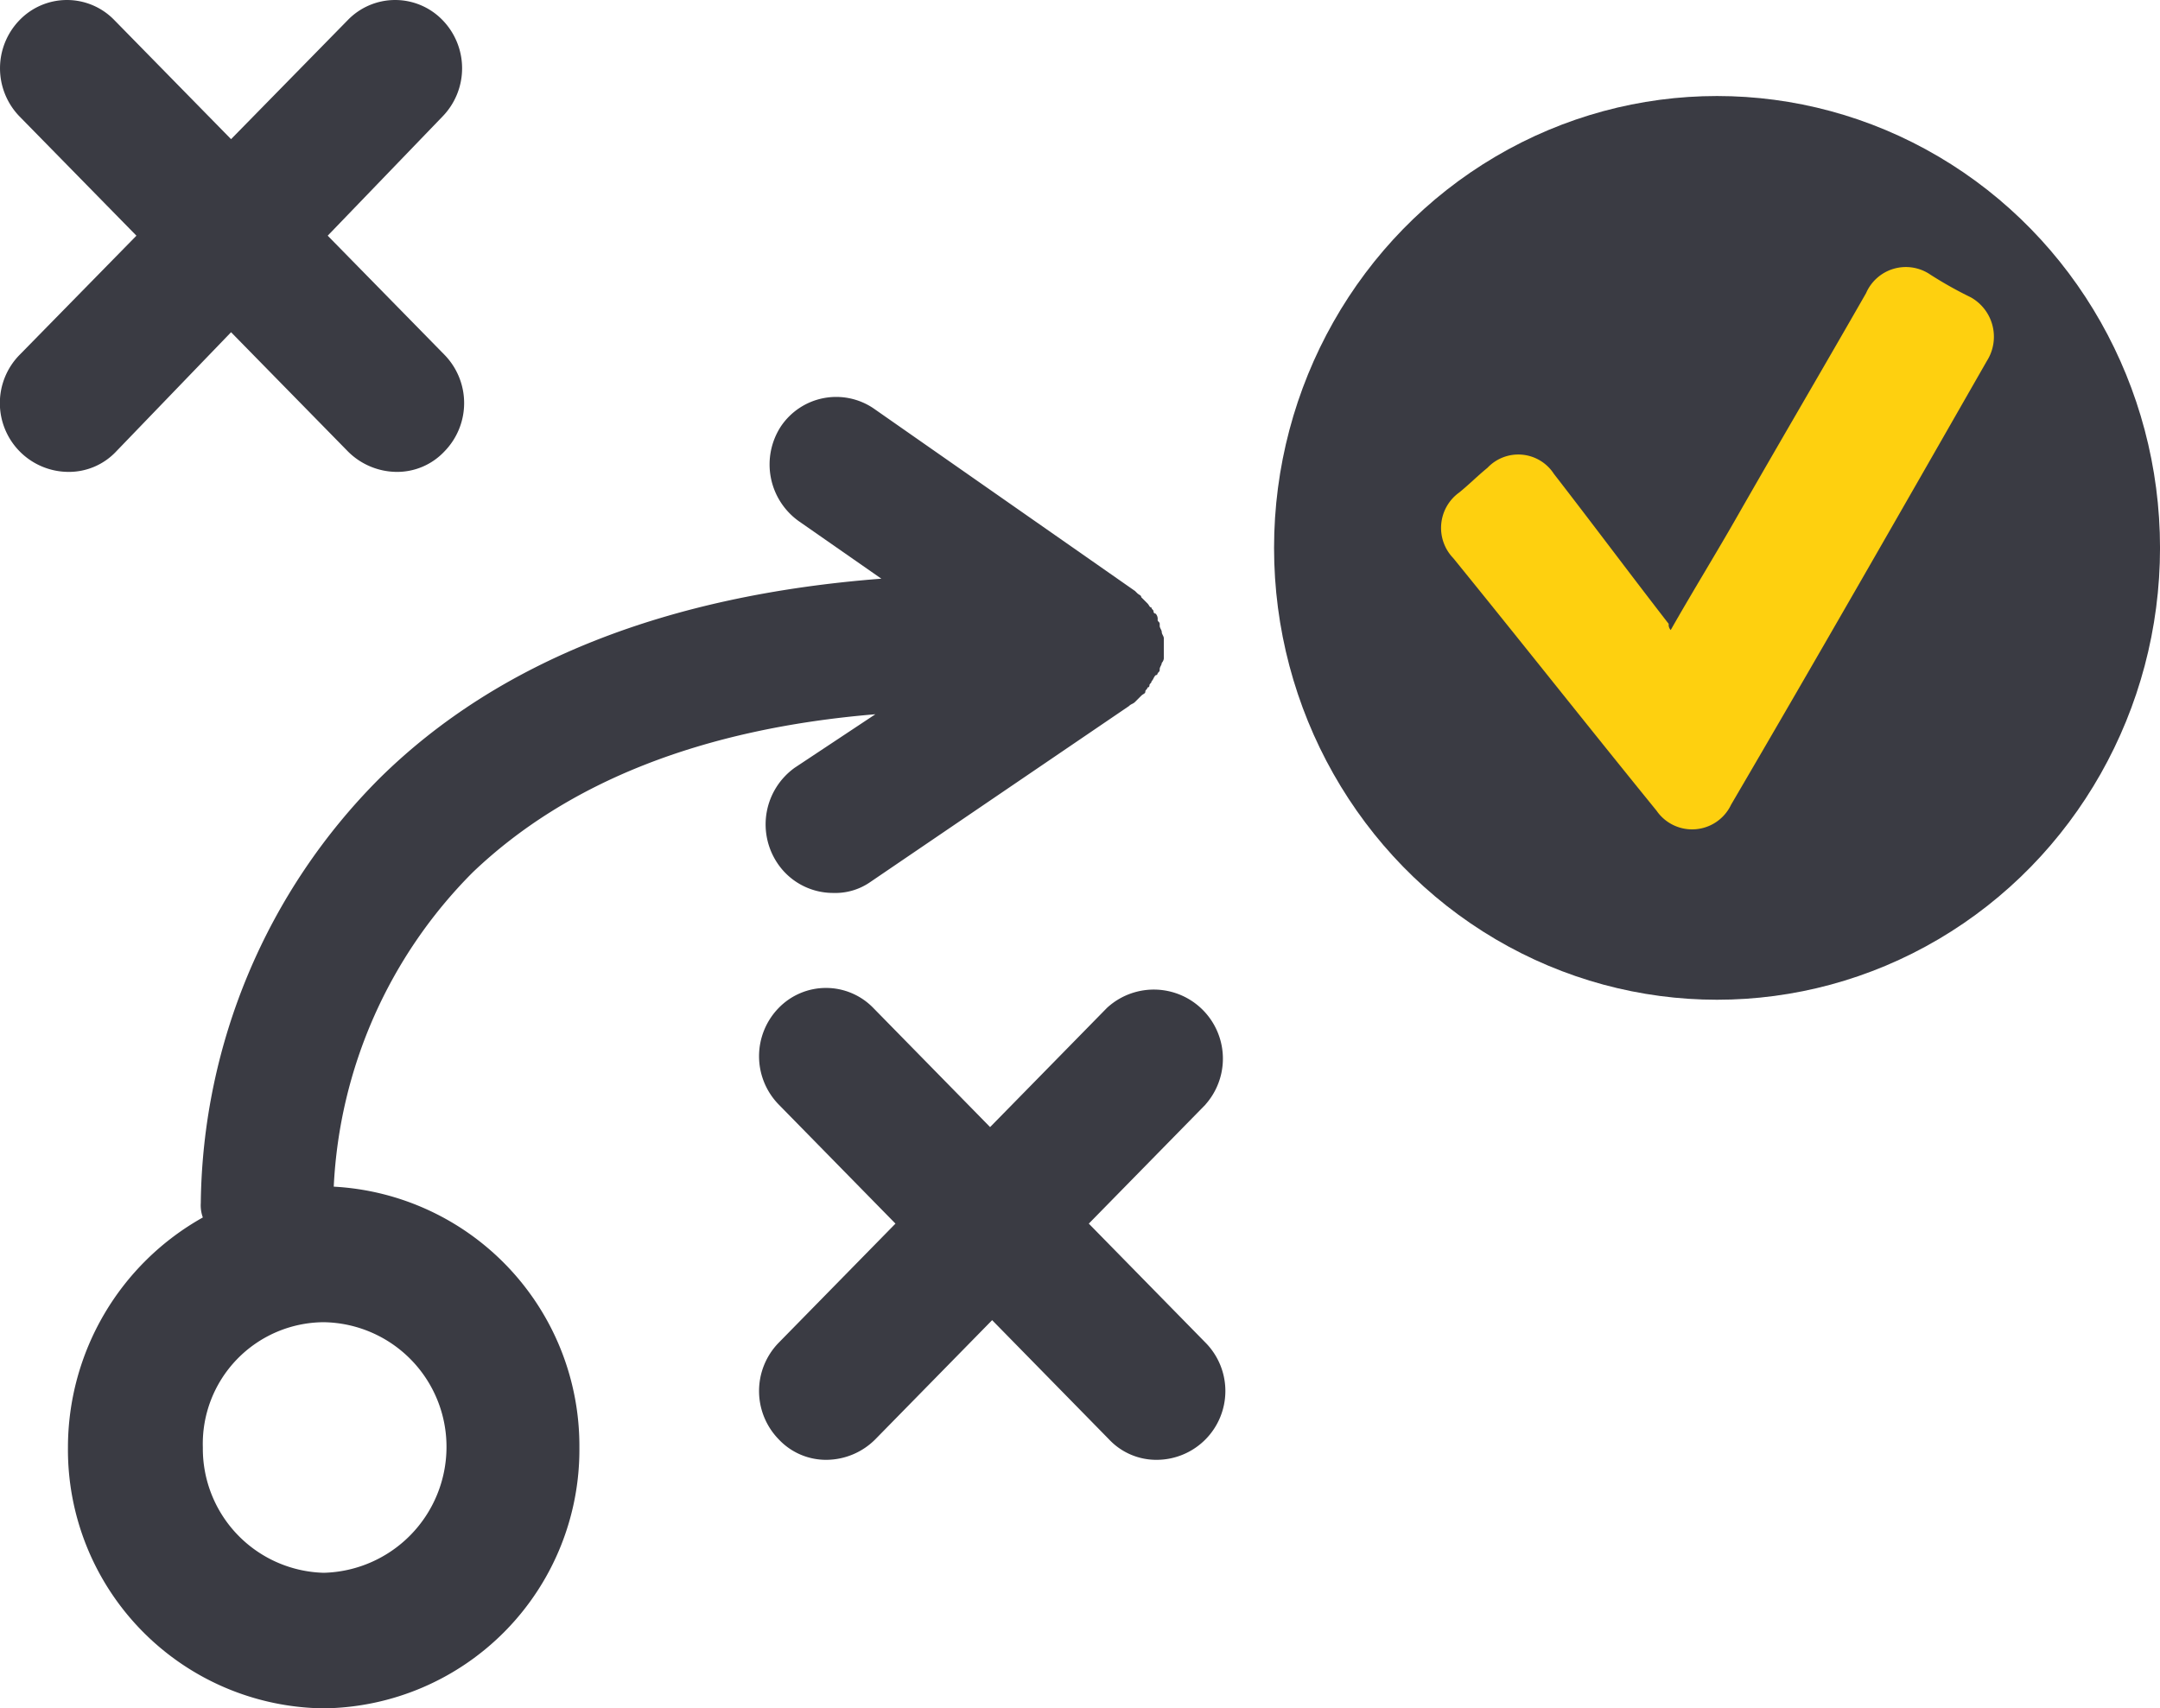
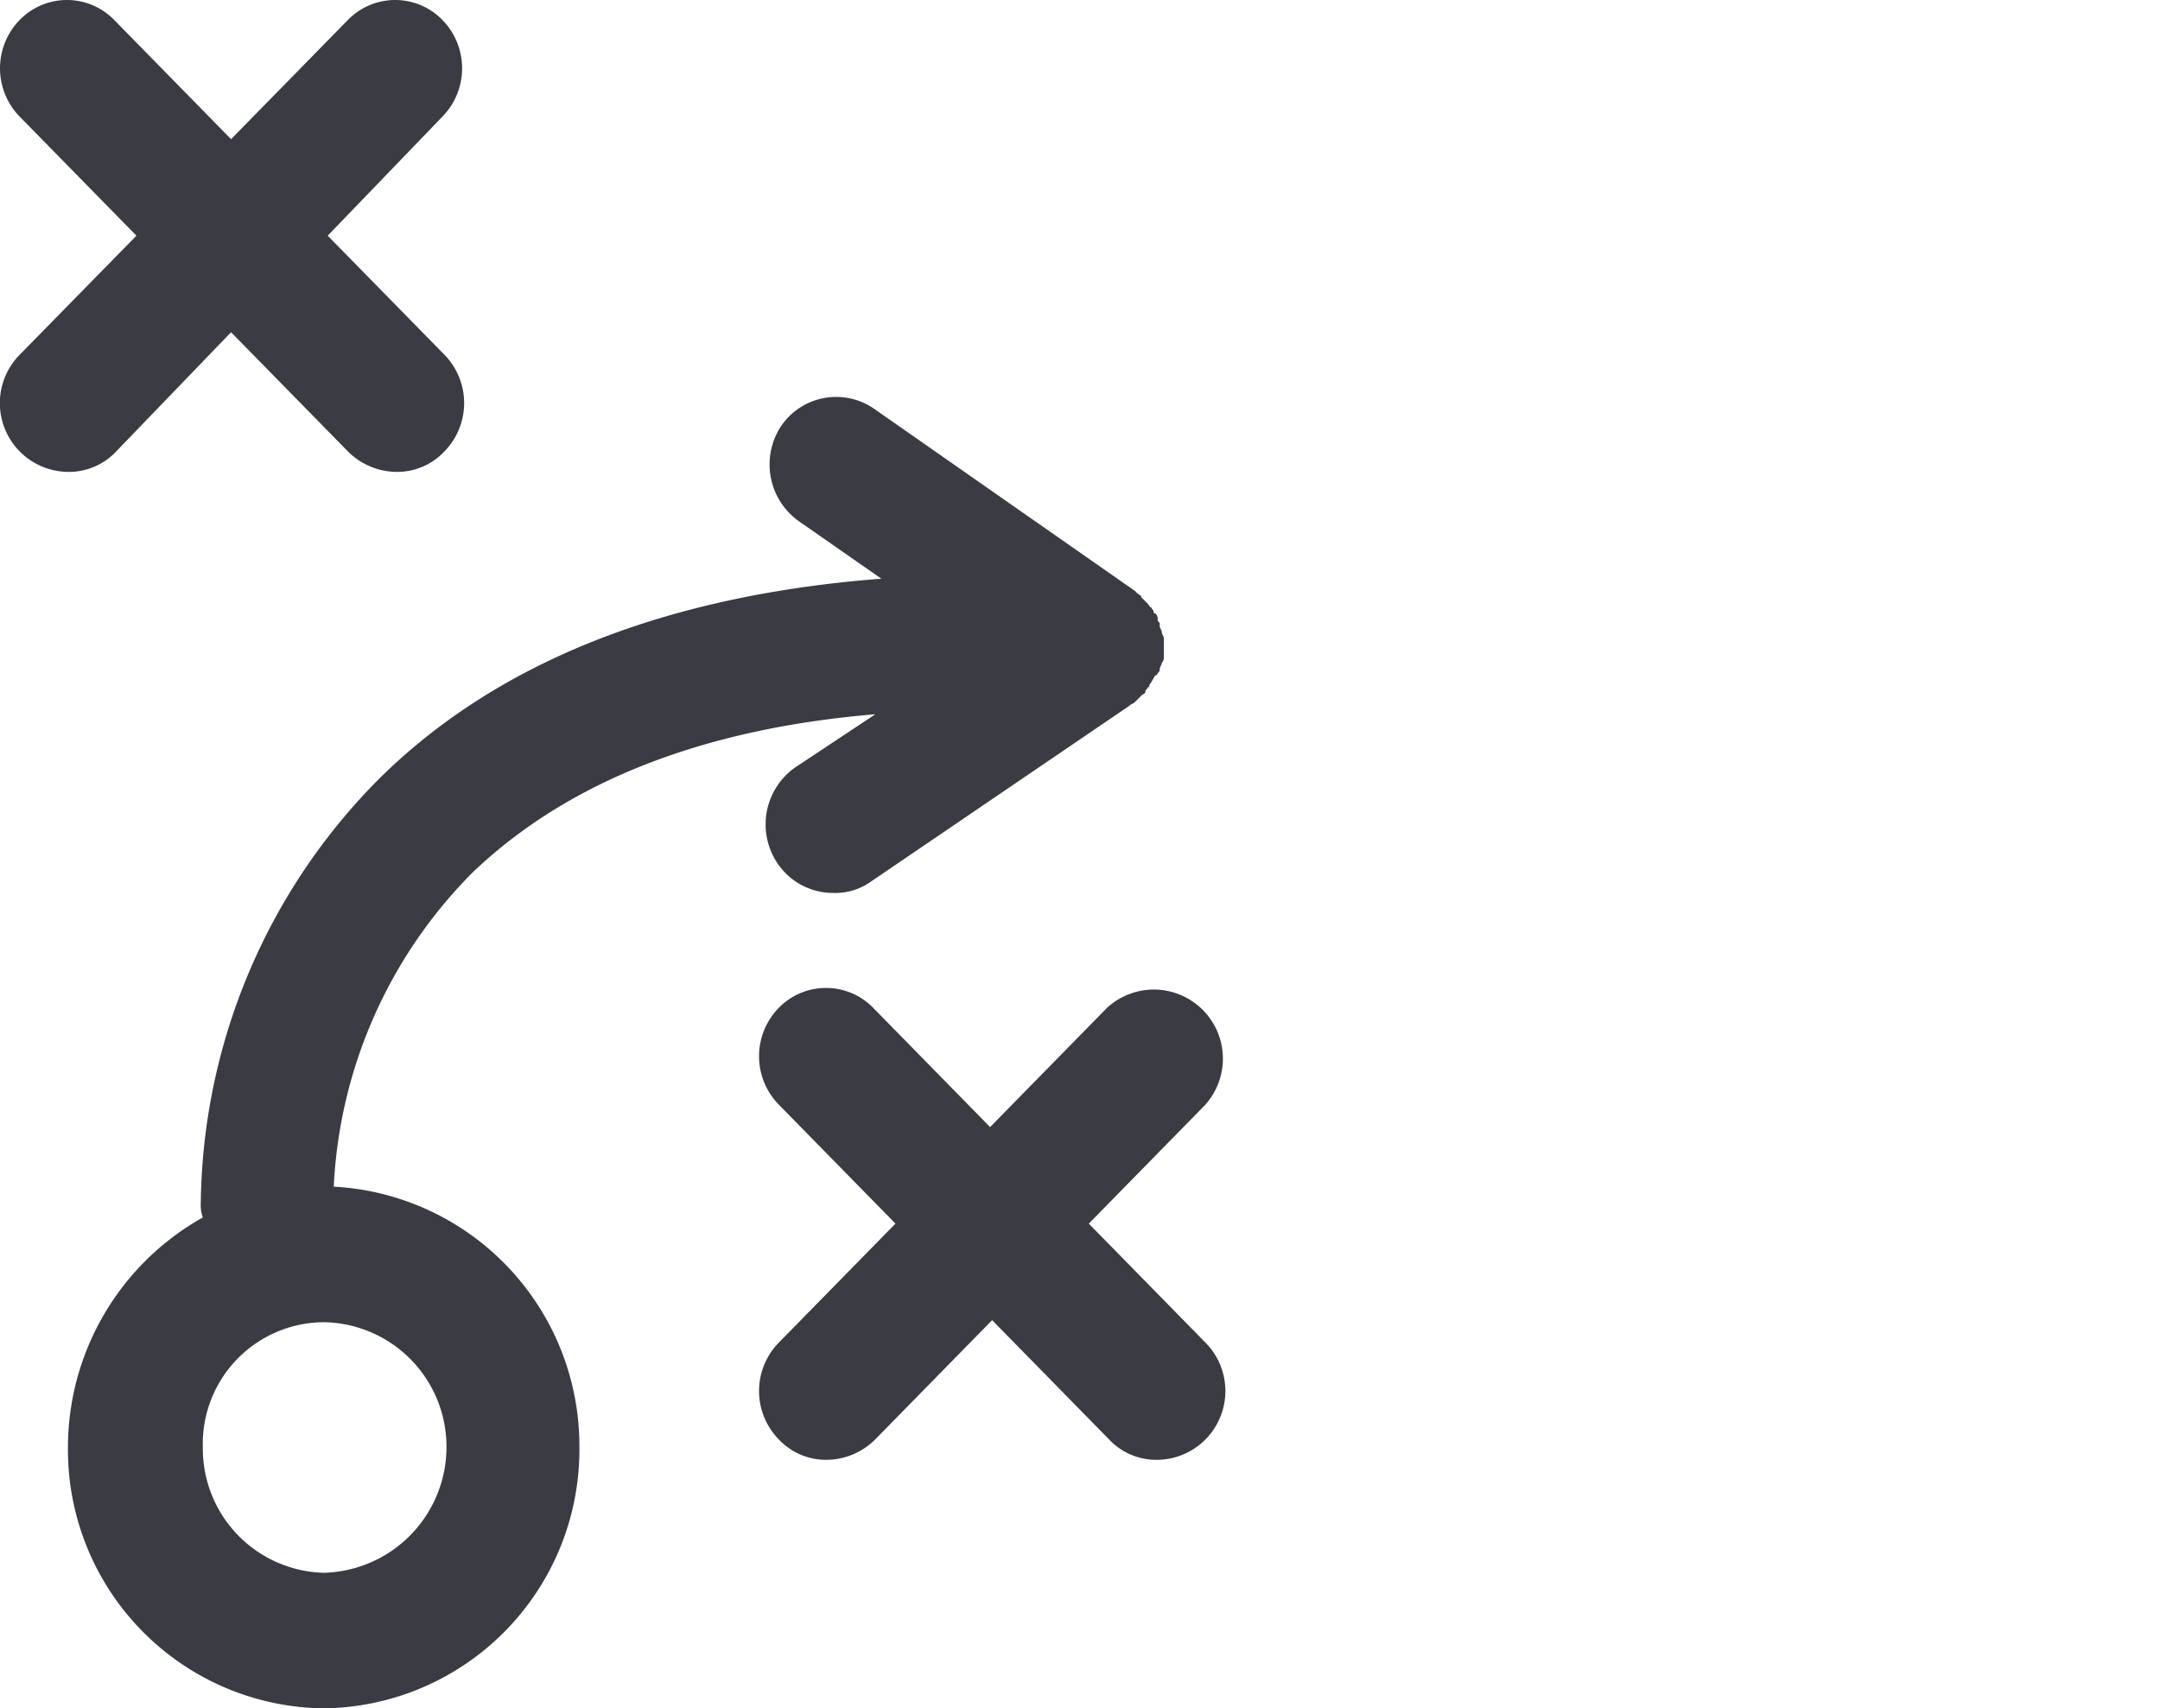
<svg xmlns="http://www.w3.org/2000/svg" viewBox="0 0 105.157 83.175">
  <defs>
    <style>.a{fill:#3a3b43;}.b{fill:#fed00f;}</style>
  </defs>
-   <path class="a" d="M58.718,53.8l-5.686,5.8,5.686,5.8a3.35,3.35,0,0,1-2.353,5.7,3.155,3.155,0,0,1-2.353-1l-5.686-5.8-5.686,5.8a3.389,3.389,0,0,1-2.353,1,3.155,3.155,0,0,1-2.353-1,3.367,3.367,0,0,1,0-4.7l5.686-5.8-5.686-5.8a3.367,3.367,0,0,1,0-4.7,3.209,3.209,0,0,1,4.607,0l5.686,5.8,5.686-5.8a3.363,3.363,0,0,1,4.8,4.7ZM11.274,16.2,16.959,22a3.389,3.389,0,0,0,2.353,1,3.155,3.155,0,0,0,2.353-1,3.367,3.367,0,0,0,0-4.7l-5.686-5.8,5.587-5.8a3.367,3.367,0,0,0,0-4.7,3.209,3.209,0,0,0-4.607,0L11.274,6.8,5.588,1A3.209,3.209,0,0,0,.981,1a3.367,3.367,0,0,0,0,4.7l5.686,5.8L.981,17.3A3.35,3.35,0,0,0,3.333,23a3.155,3.155,0,0,0,2.353-1ZM28.232,70.5A12.594,12.594,0,0,1,15.783,83.2,12.594,12.594,0,0,1,3.333,70.5,12.84,12.84,0,0,1,9.9,59.3a1.733,1.733,0,0,1-.1-.7,29.732,29.732,0,0,1,8.724-20.7c5.784-5.7,14.018-8.9,24.409-9.7l-4.019-2.8a3.393,3.393,0,0,1-.882-4.6,3.244,3.244,0,0,1,4.509-.9l12.743,8.9h0l.1.1c.1.1.2.1.2.2l.2.2.1.1c.1.1.1.2.2.2,0,.1.1.1.1.2h0a.1.1,0,0,0,.1.1.372.372,0,0,1,.1.3h0c0,.1.1.1.1.2v.1c0,.1.1.2.1.3s.1.2.1.3v.3h0V32a.372.372,0,0,1-.1.3c0,.1-.1.2-.1.3s0,.1-.1.2a.1.1,0,0,1-.1.1c-.1.1-.1.2-.2.3,0,.1-.1.1-.1.2h0a.1.1,0,0,1-.1.1c0,.1-.1.1-.1.2s-.1.1-.2.2l-.1.1-.1.1-.1.1c-.1.1-.2.1-.294.2h0L42.348,43a2.98,2.98,0,0,1-1.764.5A3.258,3.258,0,0,1,37.839,42a3.393,3.393,0,0,1,.882-4.6l3.921-2.6c-8.43.7-15,3.3-19.605,7.7a23.246,23.246,0,0,0-6.764,15.3A12.642,12.642,0,0,1,28.232,70.5Zm-6.47,0a6.065,6.065,0,0,0-5.98-6.1A5.921,5.921,0,0,0,9.9,70.5a6.047,6.047,0,0,0,5.882,6.1A6.13,6.13,0,0,0,21.762,70.5Z" transform="translate(-0.025 -0.025)" />
-   <ellipse class="a" cx="21.566" cy="22" rx="21.566" ry="22" transform="translate(62.026 4.675)" />
-   <path class="b" d="M82.775,30.7c1.078-1.9,2.255-3.8,3.333-5.7,2.059-3.6,4.117-7.1,6.176-10.7a2.111,2.111,0,0,1,3.137-.9,19.328,19.328,0,0,0,1.961,1.1,2.2,2.2,0,0,1,.784,3.1C94.048,24.8,89.931,32,85.716,39.2a2.1,2.1,0,0,1-3.627.3c-3.333-4.1-6.568-8.2-9.9-12.3a2.122,2.122,0,0,1,.294-3.2c.49-.4.882-.8,1.372-1.2a2.064,2.064,0,0,1,3.235.3c1.863,2.4,3.725,4.9,5.587,7.3A.372.372,0,0,0,82.775,30.7Z" transform="translate(-1.438 -0.025)" />
+   <path class="a" d="M58.718,53.8l-5.686,5.8,5.686,5.8a3.35,3.35,0,0,1-2.353,5.7,3.155,3.155,0,0,1-2.353-1l-5.686-5.8-5.686,5.8a3.389,3.389,0,0,1-2.353,1,3.155,3.155,0,0,1-2.353-1,3.367,3.367,0,0,1,0-4.7l5.686-5.8-5.686-5.8a3.367,3.367,0,0,1,0-4.7,3.209,3.209,0,0,1,4.607,0l5.686,5.8,5.686-5.8a3.363,3.363,0,0,1,4.8,4.7ZM11.274,16.2,16.959,22a3.389,3.389,0,0,0,2.353,1,3.155,3.155,0,0,0,2.353-1,3.367,3.367,0,0,0,0-4.7l-5.686-5.8,5.587-5.8a3.367,3.367,0,0,0,0-4.7,3.209,3.209,0,0,0-4.607,0L11.274,6.8,5.588,1A3.209,3.209,0,0,0,.981,1a3.367,3.367,0,0,0,0,4.7l5.686,5.8L.981,17.3A3.35,3.35,0,0,0,3.333,23a3.155,3.155,0,0,0,2.353-1ZM28.232,70.5A12.594,12.594,0,0,1,15.783,83.2,12.594,12.594,0,0,1,3.333,70.5,12.84,12.84,0,0,1,9.9,59.3a1.733,1.733,0,0,1-.1-.7,29.732,29.732,0,0,1,8.724-20.7c5.784-5.7,14.018-8.9,24.409-9.7l-4.019-2.8a3.393,3.393,0,0,1-.882-4.6,3.244,3.244,0,0,1,4.509-.9l12.743,8.9h0l.1.1c.1.1.2.1.2.2l.2.2.1.1c.1.1.1.2.2.2,0,.1.1.1.1.2h0a.1.1,0,0,0,.1.1.372.372,0,0,1,.1.3h0c0,.1.1.1.1.2v.1c0,.1.1.2.1.3s.1.2.1.3v.3V32a.372.372,0,0,1-.1.3c0,.1-.1.2-.1.3s0,.1-.1.2a.1.1,0,0,1-.1.1c-.1.1-.1.2-.2.3,0,.1-.1.1-.1.2h0a.1.1,0,0,1-.1.1c0,.1-.1.1-.1.2s-.1.1-.2.2l-.1.1-.1.1-.1.1c-.1.1-.2.1-.294.2h0L42.348,43a2.98,2.98,0,0,1-1.764.5A3.258,3.258,0,0,1,37.839,42a3.393,3.393,0,0,1,.882-4.6l3.921-2.6c-8.43.7-15,3.3-19.605,7.7a23.246,23.246,0,0,0-6.764,15.3A12.642,12.642,0,0,1,28.232,70.5Zm-6.47,0a6.065,6.065,0,0,0-5.98-6.1A5.921,5.921,0,0,0,9.9,70.5a6.047,6.047,0,0,0,5.882,6.1A6.13,6.13,0,0,0,21.762,70.5Z" transform="translate(-0.025 -0.025)" />
</svg>